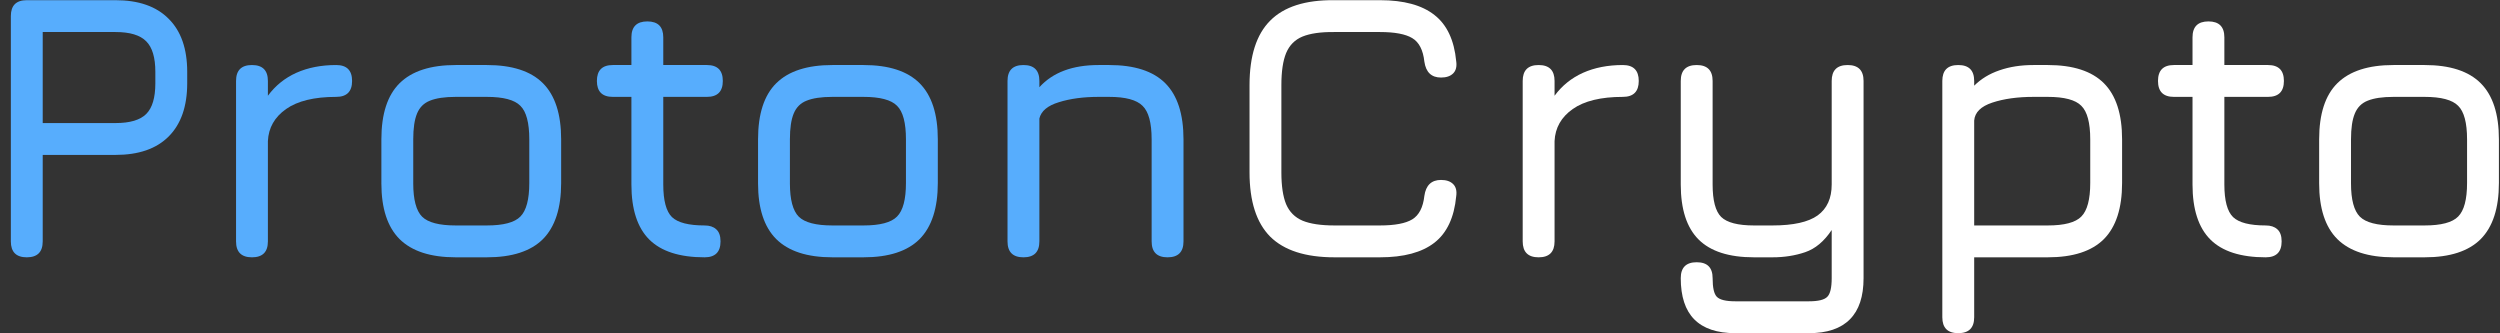
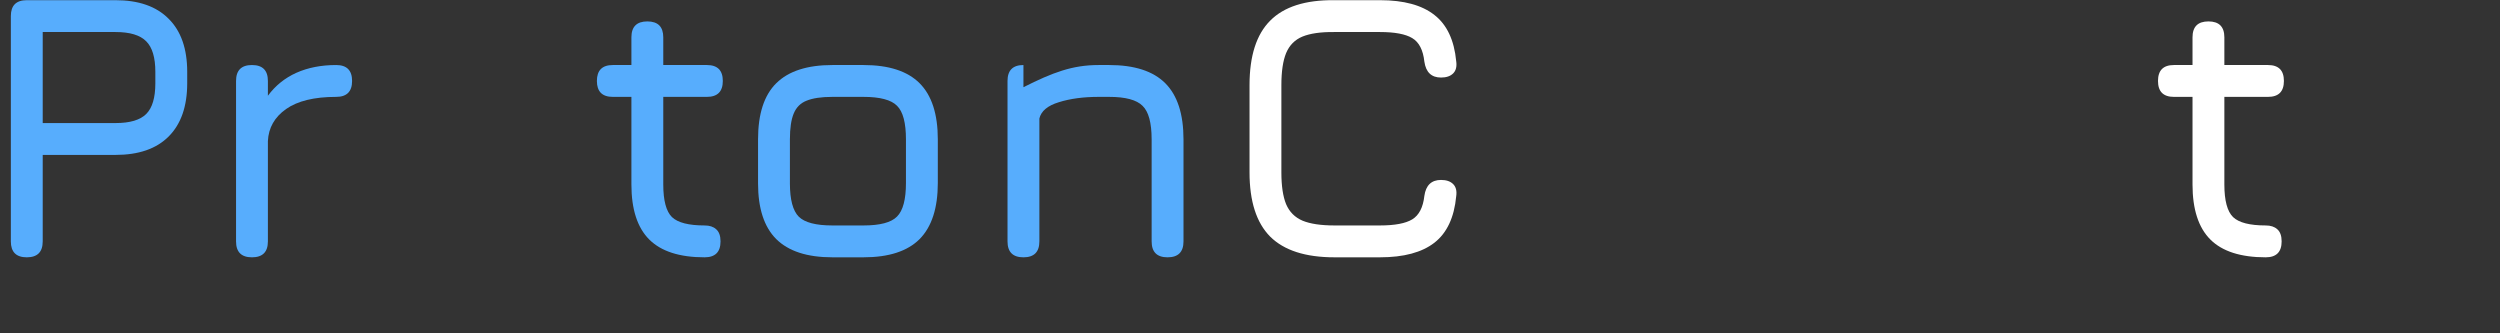
<svg xmlns="http://www.w3.org/2000/svg" width="165" height="22" viewBox="0 0 165 22" fill="none">
  <rect x="0" y="0" width="165" height="22" fill="#333333" stroke="none" />
-   <path d="M157.97 16.983C156.309 16.983 155.075 16.582 154.265 15.781C153.464 14.98 153.064 13.754 153.064 12.102V9.198C153.064 7.521 153.464 6.286 154.265 5.493C155.075 4.692 156.309 4.292 157.97 4.292H160.022C161.691 4.292 162.926 4.692 163.727 5.493C164.528 6.294 164.928 7.529 164.928 9.198V12.076C164.928 13.737 164.528 14.972 163.727 15.781C162.926 16.582 161.691 16.983 160.022 16.983H157.97ZM155.166 12.102C155.166 13.178 155.362 13.912 155.755 14.304C156.147 14.688 156.885 14.88 157.97 14.88H160.022C161.115 14.88 161.854 14.684 162.238 14.292C162.63 13.9 162.826 13.161 162.826 12.076V9.198C162.826 8.105 162.63 7.367 162.238 6.983C161.854 6.591 161.115 6.394 160.022 6.394H157.97C157.244 6.394 156.677 6.478 156.268 6.645C155.867 6.803 155.584 7.087 155.417 7.496C155.25 7.896 155.166 8.464 155.166 9.198V12.102Z" fill="white" />
  <path d="M149.537 16.983C147.885 16.983 146.666 16.59 145.882 15.806C145.098 15.022 144.706 13.812 144.706 12.177V6.394H143.479C142.778 6.394 142.428 6.044 142.428 5.343C142.428 4.642 142.778 4.292 143.479 4.292H144.706V2.465C144.706 1.764 145.056 1.413 145.757 1.413C146.458 1.413 146.808 1.764 146.808 2.465V4.292H149.687C150.388 4.292 150.738 4.642 150.738 5.343C150.738 6.044 150.388 6.394 149.687 6.394H146.808V12.177C146.808 13.236 147 13.954 147.384 14.329C147.768 14.696 148.485 14.88 149.537 14.88C149.862 14.88 150.117 14.963 150.3 15.13C150.492 15.297 150.588 15.564 150.588 15.931C150.588 16.632 150.238 16.983 149.537 16.983Z" fill="white" />
-   <path d="M129.245 21.989C128.544 21.989 128.193 21.638 128.193 20.938V5.343C128.193 4.642 128.544 4.292 129.245 4.292C129.946 4.292 130.296 4.642 130.296 5.343V5.656C130.747 5.206 131.301 4.868 131.961 4.642C132.628 4.409 133.375 4.292 134.201 4.292H135.152C136.821 4.292 138.056 4.692 138.857 5.493C139.658 6.294 140.058 7.529 140.058 9.198V12.076C140.058 13.737 139.658 14.972 138.857 15.781C138.056 16.582 136.821 16.983 135.152 16.983H130.296V20.938C130.296 21.638 129.946 21.989 129.245 21.989ZM130.296 14.88H135.152C136.245 14.88 136.984 14.684 137.367 14.292C137.759 13.9 137.956 13.161 137.956 12.076V9.198C137.956 8.105 137.759 7.367 137.367 6.983C136.984 6.591 136.245 6.394 135.152 6.394H134.201C133.158 6.394 132.257 6.52 131.498 6.77C130.738 7.02 130.338 7.417 130.296 7.959V14.88Z" fill="white" />
-   <path d="M114.534 21.989C113.325 21.989 112.419 21.684 111.819 21.075C111.226 20.474 110.93 19.569 110.93 18.359C110.93 17.658 111.28 17.308 111.981 17.308C112.682 17.308 113.033 17.658 113.033 18.359C113.033 18.985 113.124 19.394 113.308 19.586C113.5 19.786 113.909 19.886 114.534 19.886H119.39C120.008 19.886 120.413 19.786 120.604 19.586C120.796 19.394 120.892 18.985 120.892 18.359V15.18C120.392 15.931 119.808 16.419 119.14 16.645C118.481 16.87 117.763 16.983 116.987 16.983H115.761C114.109 16.983 112.891 16.59 112.106 15.806C111.322 15.022 110.93 13.812 110.93 12.177V5.343C110.93 4.642 111.28 4.292 111.981 4.292C112.682 4.292 113.033 4.642 113.033 5.343V12.177C113.033 13.228 113.22 13.941 113.596 14.317C113.98 14.692 114.701 14.88 115.761 14.88H116.987C118.356 14.88 119.349 14.659 119.966 14.217C120.584 13.766 120.892 13.086 120.892 12.177V5.343C120.892 4.642 121.243 4.292 121.944 4.292C122.644 4.292 122.995 4.642 122.995 5.343V18.359C122.995 19.569 122.694 20.474 122.094 21.075C121.493 21.684 120.592 21.989 119.39 21.989H114.534Z" fill="white" />
-   <path d="M101.549 16.983C100.849 16.983 100.498 16.632 100.498 15.931V5.343C100.498 4.642 100.849 4.292 101.549 4.292C102.25 4.292 102.601 4.642 102.601 5.343V6.319C103.093 5.652 103.719 5.147 104.478 4.805C105.246 4.463 106.122 4.292 107.106 4.292C107.807 4.292 108.158 4.642 108.158 5.343C108.158 6.044 107.807 6.394 107.106 6.394C105.663 6.394 104.561 6.662 103.802 7.195C103.043 7.729 102.642 8.435 102.601 9.311V15.931C102.601 16.632 102.25 16.983 101.549 16.983Z" fill="white" />
  <path d="M88.076 16.983C86.165 16.983 84.751 16.528 83.833 15.618C82.923 14.701 82.469 13.286 82.469 11.376V5.619C82.469 3.691 82.923 2.273 83.833 1.363C84.742 0.445 86.148 -0.005 88.05 0.012H91.079C92.648 0.012 93.845 0.337 94.671 0.988C95.497 1.63 95.977 2.648 96.11 4.042C96.16 4.392 96.094 4.659 95.91 4.843C95.727 5.026 95.46 5.118 95.109 5.118C94.475 5.118 94.108 4.768 94.008 4.067C93.924 3.299 93.657 2.782 93.207 2.515C92.765 2.248 92.055 2.114 91.079 2.114H88.05C87.166 2.106 86.469 2.206 85.96 2.415C85.46 2.623 85.101 2.986 84.884 3.503C84.675 4.012 84.571 4.717 84.571 5.619V11.376C84.571 12.268 84.675 12.969 84.884 13.478C85.101 13.987 85.464 14.35 85.973 14.567C86.482 14.776 87.183 14.88 88.076 14.88H91.079C92.055 14.88 92.765 14.746 93.207 14.479C93.657 14.204 93.924 13.687 94.008 12.928C94.108 12.227 94.475 11.876 95.109 11.876C95.46 11.876 95.727 11.968 95.91 12.152C96.094 12.335 96.16 12.602 96.11 12.953C95.977 14.354 95.497 15.377 94.671 16.019C93.845 16.661 92.648 16.983 91.079 16.983H88.076Z" fill="white" />
-   <path d="M67.547 16.983C66.847 16.983 66.496 16.632 66.496 15.931V5.343C66.496 4.642 66.847 4.292 67.547 4.292C68.248 4.292 68.599 4.642 68.599 5.343V5.756C69.483 4.78 70.785 4.292 72.504 4.292H73.204C74.873 4.292 76.108 4.692 76.909 5.493C77.71 6.294 78.111 7.529 78.111 9.198V15.931C78.111 16.632 77.76 16.983 77.059 16.983C76.358 16.983 76.008 16.632 76.008 15.931V9.198C76.008 8.105 75.808 7.367 75.407 6.983C75.015 6.591 74.281 6.394 73.204 6.394H72.504C71.502 6.394 70.63 6.511 69.888 6.745C69.145 6.97 68.716 7.329 68.599 7.821V15.931C68.599 16.632 68.248 16.983 67.547 16.983Z" fill="#57ADFD" />
+   <path d="M67.547 16.983C66.847 16.983 66.496 16.632 66.496 15.931V5.343C66.496 4.642 66.847 4.292 67.547 4.292V5.756C69.483 4.78 70.785 4.292 72.504 4.292H73.204C74.873 4.292 76.108 4.692 76.909 5.493C77.71 6.294 78.111 7.529 78.111 9.198V15.931C78.111 16.632 77.76 16.983 77.059 16.983C76.358 16.983 76.008 16.632 76.008 15.931V9.198C76.008 8.105 75.808 7.367 75.407 6.983C75.015 6.591 74.281 6.394 73.204 6.394H72.504C71.502 6.394 70.63 6.511 69.888 6.745C69.145 6.97 68.716 7.329 68.599 7.821V15.931C68.599 16.632 68.248 16.983 67.547 16.983Z" fill="#57ADFD" />
  <path d="M54.937 16.983C53.277 16.983 52.042 16.582 51.233 15.781C50.431 14.98 50.031 13.754 50.031 12.102V9.198C50.031 7.521 50.431 6.286 51.233 5.493C52.042 4.692 53.277 4.292 54.937 4.292H56.99C58.658 4.292 59.893 4.692 60.694 5.493C61.495 6.294 61.896 7.529 61.896 9.198V12.076C61.896 13.737 61.495 14.972 60.694 15.781C59.893 16.582 58.658 16.983 56.99 16.983H54.937ZM52.134 12.102C52.134 13.178 52.33 13.912 52.722 14.304C53.114 14.688 53.852 14.88 54.937 14.88H56.99C58.083 14.88 58.821 14.684 59.205 14.292C59.597 13.9 59.793 13.161 59.793 12.076V9.198C59.793 8.105 59.597 7.367 59.205 6.983C58.821 6.591 58.083 6.394 56.99 6.394H54.937C54.211 6.394 53.644 6.478 53.235 6.645C52.834 6.803 52.551 7.087 52.384 7.496C52.217 7.896 52.134 8.464 52.134 9.198V12.102Z" fill="#57ADFD" />
  <path d="M46.504 16.983C44.852 16.983 43.634 16.59 42.849 15.806C42.065 15.022 41.673 13.812 41.673 12.177V6.394H40.447C39.746 6.394 39.395 6.044 39.395 5.343C39.395 4.642 39.746 4.292 40.447 4.292H41.673V2.465C41.673 1.764 42.023 1.413 42.724 1.413C43.425 1.413 43.776 1.764 43.776 2.465V4.292H46.654C47.355 4.292 47.706 4.642 47.706 5.343C47.706 6.044 47.355 6.394 46.654 6.394H43.776V12.177C43.776 13.236 43.968 13.954 44.351 14.329C44.735 14.696 45.453 14.88 46.504 14.88C46.829 14.88 47.084 14.963 47.267 15.13C47.459 15.297 47.555 15.564 47.555 15.931C47.555 16.632 47.205 16.983 46.504 16.983Z" fill="#57ADFD" />
-   <path d="M30.077 16.983C28.417 16.983 27.182 16.582 26.373 15.781C25.572 14.98 25.171 13.754 25.171 12.102V9.198C25.171 7.521 25.572 6.286 26.373 5.493C27.182 4.692 28.417 4.292 30.077 4.292H32.13C33.798 4.292 35.033 4.692 35.834 5.493C36.635 6.294 37.036 7.529 37.036 9.198V12.076C37.036 13.737 36.635 14.972 35.834 15.781C35.033 16.582 33.798 16.983 32.13 16.983H30.077ZM27.274 12.102C27.274 13.178 27.47 13.912 27.862 14.304C28.254 14.688 28.992 14.88 30.077 14.88H32.13C33.223 14.88 33.961 14.684 34.345 14.292C34.737 13.9 34.933 13.161 34.933 12.076V9.198C34.933 8.105 34.737 7.367 34.345 6.983C33.961 6.591 33.223 6.394 32.13 6.394H30.077C29.351 6.394 28.784 6.478 28.375 6.645C27.975 6.803 27.691 7.087 27.524 7.496C27.357 7.896 27.274 8.464 27.274 9.198V12.102Z" fill="#57ADFD" />
  <path d="M16.63 16.983C15.929 16.983 15.579 16.632 15.579 15.931V5.343C15.579 4.642 15.929 4.292 16.63 4.292C17.331 4.292 17.681 4.642 17.681 5.343V6.319C18.174 5.652 18.799 5.147 19.558 4.805C20.326 4.463 21.202 4.292 22.187 4.292C22.888 4.292 23.238 4.642 23.238 5.343C23.238 6.044 22.888 6.394 22.187 6.394C20.743 6.394 19.642 6.662 18.883 7.195C18.123 7.729 17.723 8.435 17.681 9.311V15.931C17.681 16.632 17.331 16.983 16.63 16.983Z" fill="#57ADFD" />
  <path d="M1.768 16.983C1.067 16.983 0.716 16.632 0.716 15.931V1.063C0.716 0.362 1.067 0.012 1.768 0.012H7.625C9.152 0.012 10.32 0.421 11.129 1.238C11.947 2.048 12.356 3.216 12.356 4.743V5.494C12.356 7.02 11.947 8.193 11.129 9.01C10.32 9.82 9.152 10.224 7.625 10.224H2.819V15.931C2.819 16.632 2.469 16.983 1.768 16.983ZM2.819 8.122H7.625C8.576 8.122 9.252 7.922 9.652 7.521C10.053 7.121 10.253 6.445 10.253 5.494V4.743C10.253 3.8 10.053 3.128 9.652 2.728C9.252 2.319 8.576 2.114 7.625 2.114H2.819V8.122Z" fill="#57ADFD" />
</svg>